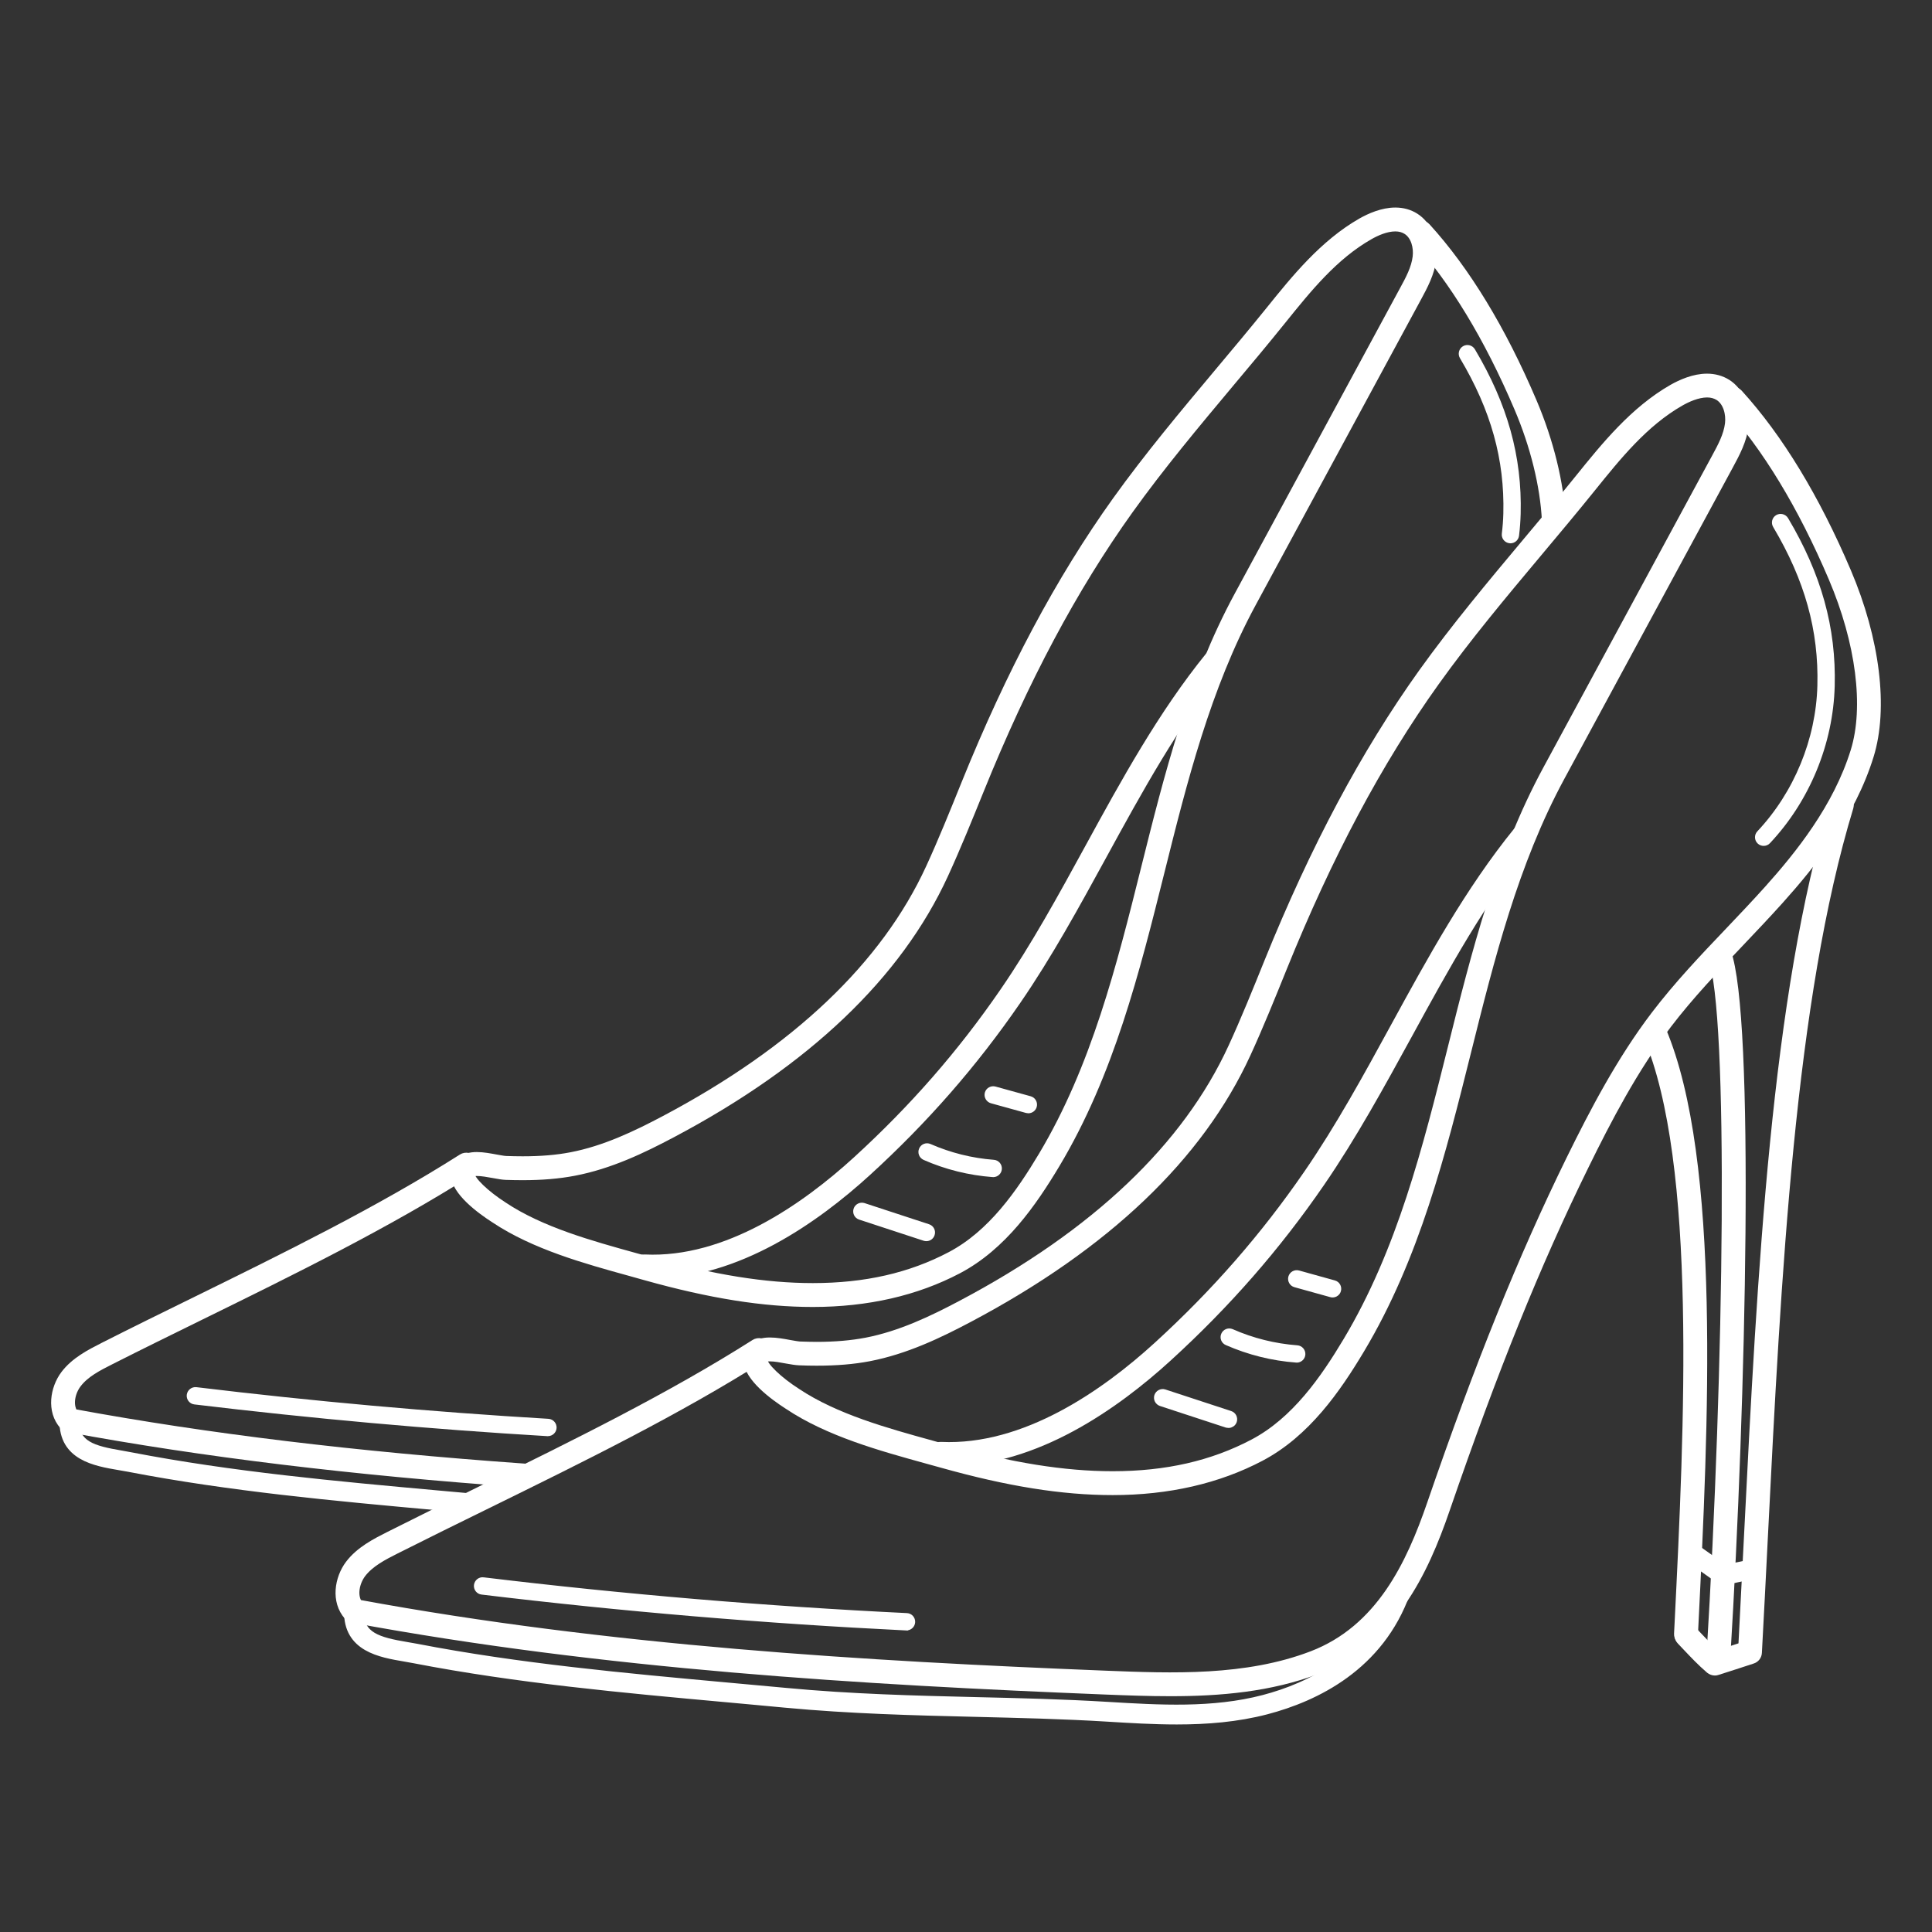
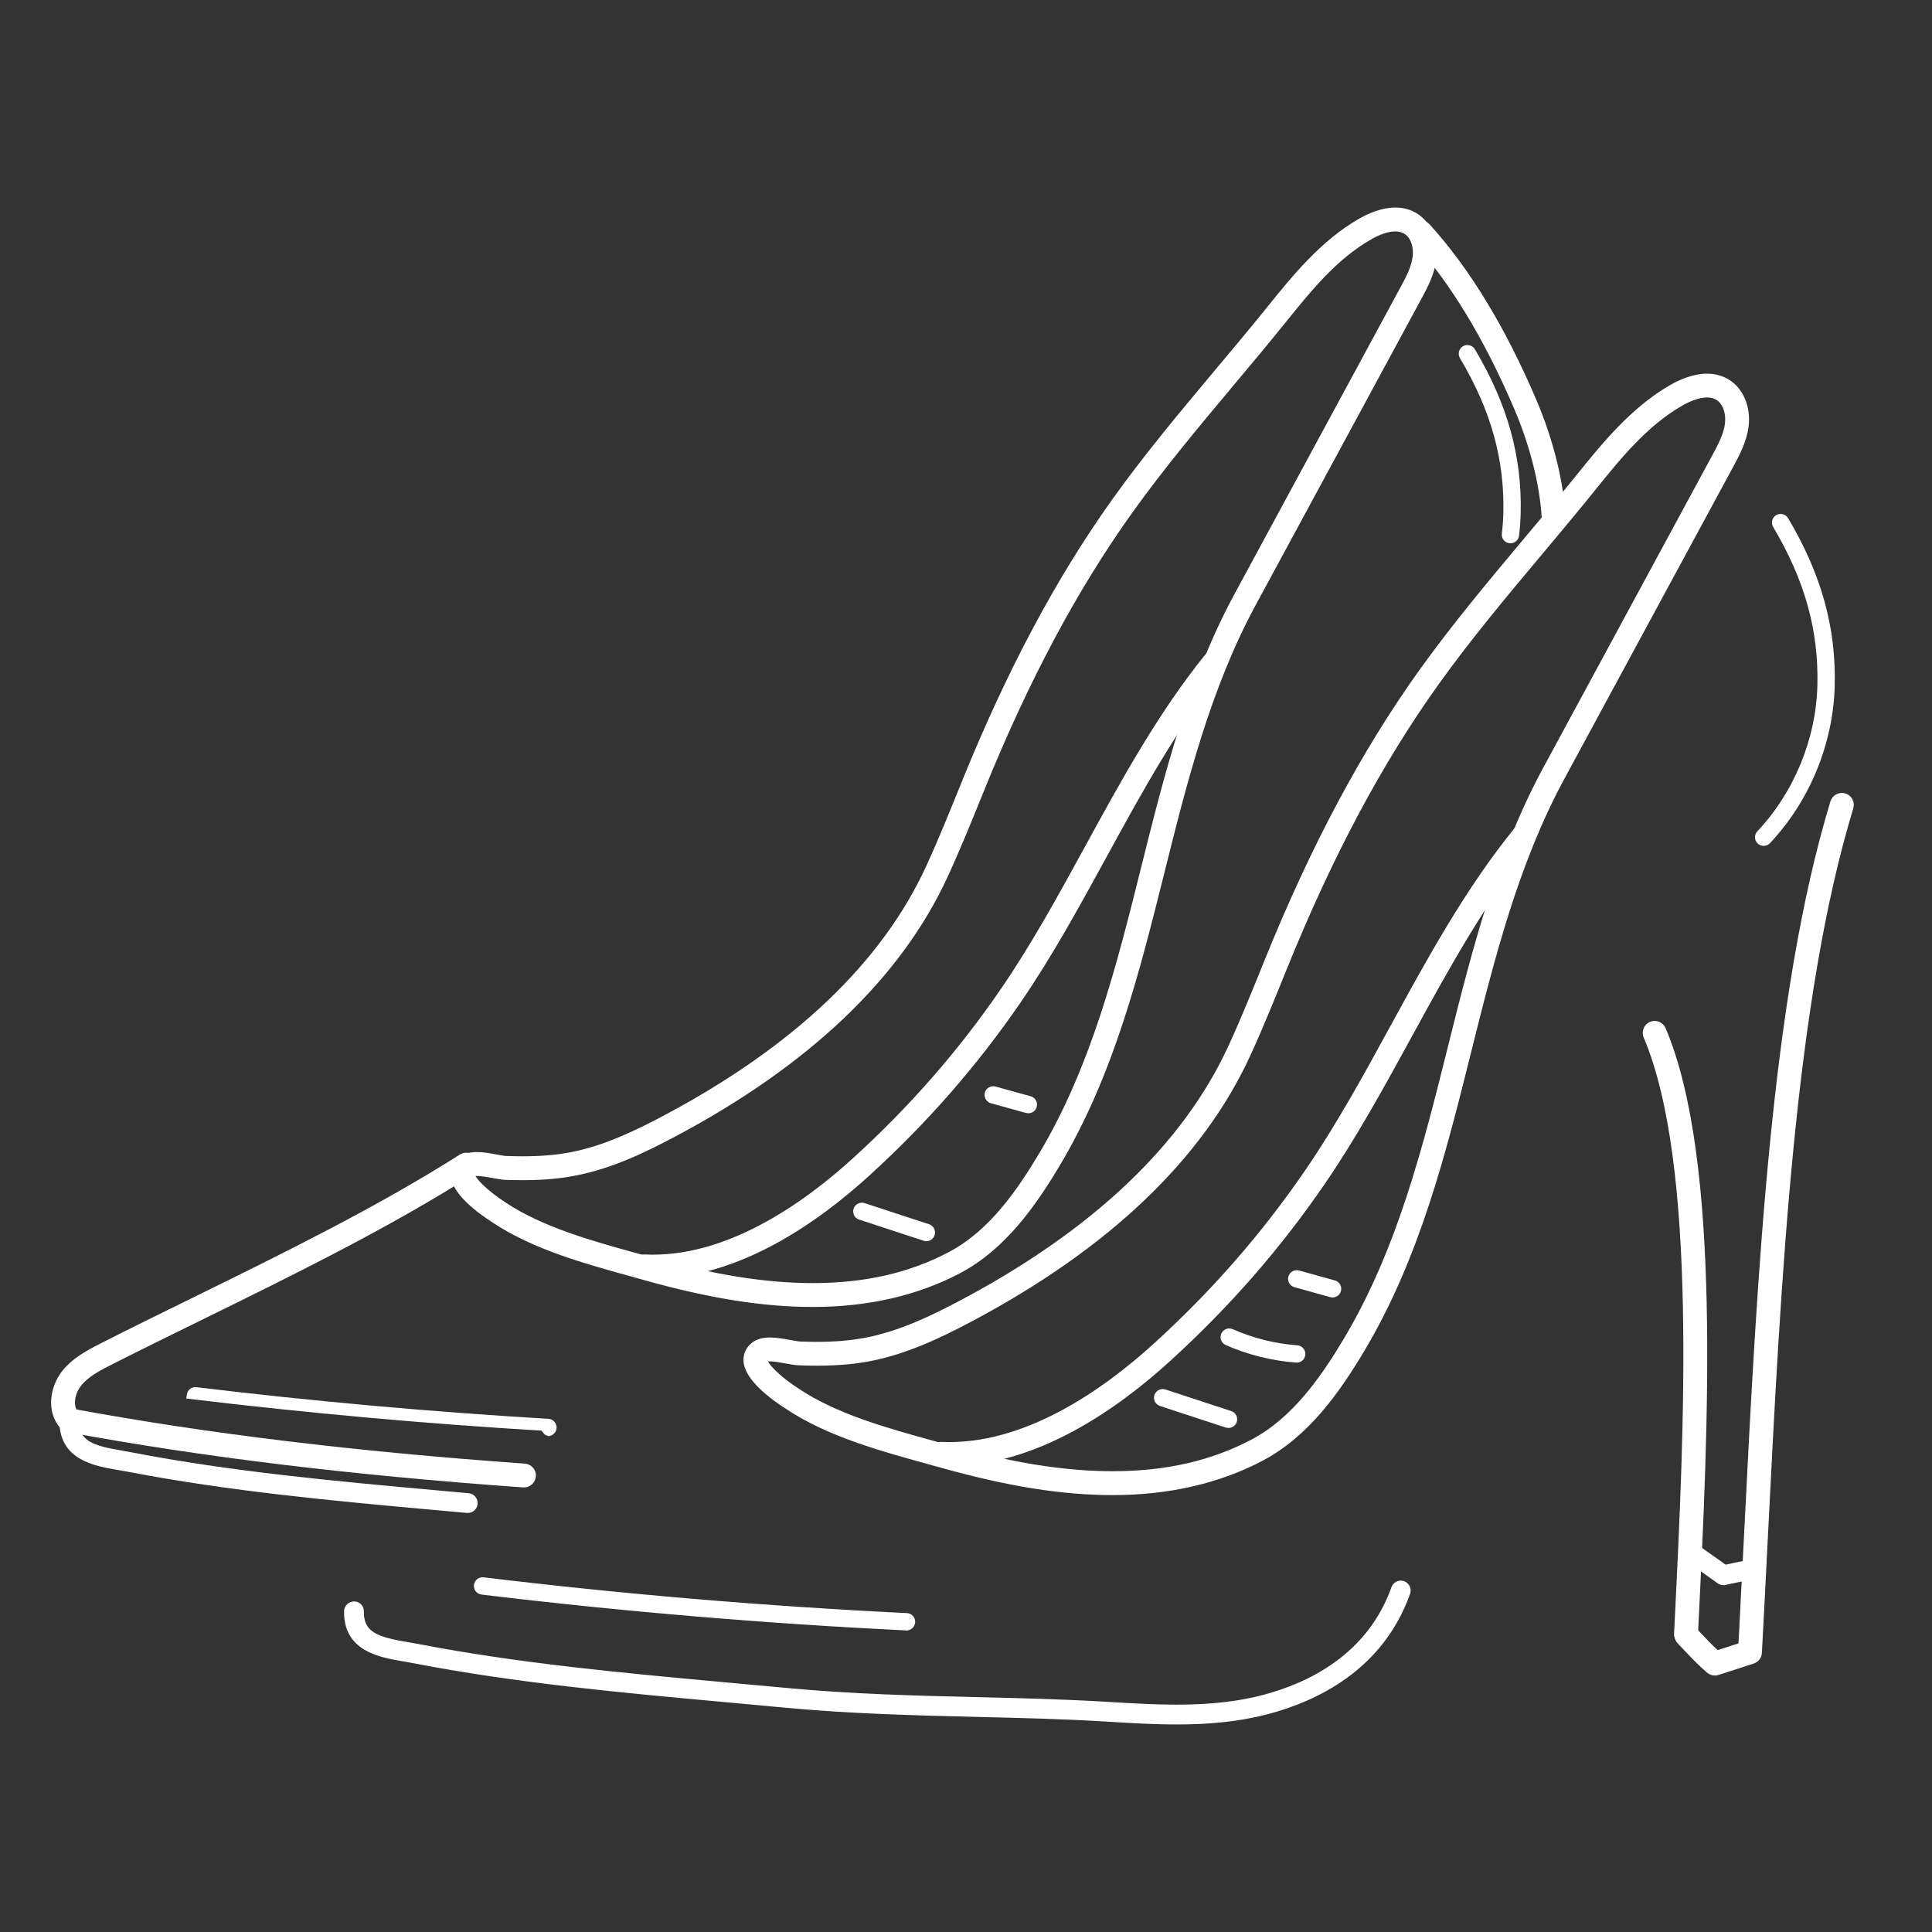
<svg xmlns="http://www.w3.org/2000/svg" version="1.1" id="Calque_1" x="0px" y="0px" width="64px" height="64px" viewBox="0 0 64 64" enable-background="new 0 0 64 64" xml:space="preserve">
  <rect x="0" y="0" width="64" height="64" fill="#333333" stroke="none" />
  <g>
    <g>
      <g>
        <g>
          <g>
-             <path fill="#FFFFFF" stroke="#FFFFFF" stroke-width="0.25" stroke-miterlimit="10" d="M38.777,56.064       c1.622,0,3.305-0.139,4.877-0.74c2.456-0.943,3.528-3.223,4.251-5.328c1.591-4.625,3.005-8.125,4.588-11.348       c0.775-1.582,1.646-3.246,2.758-4.707c0.729-0.957,1.579-1.85,2.401-2.713c0.433-0.457,0.882-0.928,1.311-1.406       c1.067-1.189,2.371-2.811,2.982-4.785c0.487-1.574,0.208-3.854-0.749-6.1c-1.044-2.449-2.253-4.439-3.595-5.914       c-0.101-0.109-0.272-0.119-0.382-0.018c-0.11,0.1-0.118,0.271-0.017,0.381c1.3,1.43,2.476,3.369,3.496,5.762       c0.908,2.133,1.181,4.273,0.731,5.729c-0.58,1.875-1.837,3.436-2.869,4.586c-0.423,0.471-0.868,0.939-1.3,1.393       c-0.833,0.873-1.691,1.777-2.44,2.76c-1.139,1.496-2.025,3.188-2.814,4.793c-1.591,3.246-3.014,6.766-4.612,11.414       c-0.684,1.986-1.686,4.135-3.935,4.996c-2.182,0.836-4.644,0.736-6.817,0.65c-7.972-0.318-16.486-0.824-24.766-2.352       c-0.179-0.279-0.089-0.701,0.117-0.977c0.27-0.359,0.721-0.588,1.119-0.789c0.991-0.5,2.029-1.01,3.032-1.502       c3.107-1.527,6.32-3.104,9.143-4.898c0.126-0.08,0.163-0.248,0.083-0.373c-0.08-0.127-0.247-0.164-0.373-0.084       c-2.799,1.779-5.998,3.35-9.091,4.869c-1.005,0.494-2.043,1.004-3.038,1.506c-0.428,0.217-0.961,0.486-1.307,0.945       c-0.351,0.467-0.483,1.23-0.038,1.73c0.04,0.045,0.094,0.074,0.152,0.086c8.346,1.547,16.92,2.057,24.945,2.379       C37.316,56.037,38.041,56.064,38.777,56.064z" />
-           </g>
+             </g>
        </g>
        <g>
          <g>
            <path fill="#FFFFFF" stroke="#FFFFFF" stroke-width="0.25" stroke-miterlimit="10" d="M31.199,48.498l-0.496-0.137       c-1.525-0.422-3.256-0.898-4.598-1.795c-0.495-0.316-1.328-0.934-1.352-1.498c-0.008-0.193,0.079-0.369,0.241-0.494       c0.124-0.096,0.29-0.143,0.509-0.143c0.213,0,0.45,0.043,0.657,0.082c0.134,0.023,0.26,0.047,0.336,0.051       c0.184,0.006,0.369,0.012,0.554,0.012c0.616,0,1.151-0.047,1.638-0.139c1.138-0.219,2.198-0.727,3.172-1.244       c4.426-2.344,7.439-5.207,8.954-8.508c0.414-0.9,0.806-1.871,1.194-2.832c1.526-3.771,3.196-6.902,5.105-9.572       c1.075-1.5,2.278-2.938,3.44-4.326c0.58-0.689,1.179-1.406,1.753-2.119c0.849-1.053,1.812-2.246,3.094-2.979       c0.283-0.16,0.711-0.354,1.146-0.354c0.249,0,0.474,0.063,0.669,0.184c0.428,0.27,0.657,0.824,0.586,1.414       c-0.058,0.49-0.293,0.926-0.501,1.311L51.706,25.75c-1.536,2.84-2.33,6.014-3.097,9.086c-0.836,3.348-1.702,6.807-3.53,9.865       c-0.79,1.322-1.801,2.779-3.312,3.576c-1.416,0.746-3.068,1.125-4.911,1.125C35.196,49.402,33.398,49.115,31.199,48.498z        M55.669,13.326c-1.194,0.682-2.082,1.785-2.94,2.85c-0.578,0.717-1.179,1.434-1.76,2.127       c-1.157,1.381-2.354,2.809-3.415,4.293c-1.885,2.635-3.535,5.73-5.052,9.48c-0.382,0.945-0.777,1.924-1.196,2.836       c-1.565,3.41-4.658,6.357-9.192,8.76c-1.012,0.537-2.115,1.064-3.324,1.297c-0.521,0.1-1.089,0.146-1.739,0.146       c-0.191,0-0.383-0.004-0.574-0.012c-0.116-0.004-0.254-0.029-0.415-0.057c-0.185-0.035-0.395-0.074-0.559-0.074       c-0.14,0-0.178,0.027-0.18,0.029c-0.03,0.023-0.029,0.033-0.029,0.045c0.008,0.205,0.493,0.674,1.108,1.068       c1.274,0.85,2.959,1.314,4.446,1.725l0.498,0.139c2.151,0.602,3.902,0.883,5.512,0.883c1.778,0,3.302-0.348,4.658-1.063       c1.392-0.734,2.349-2.119,3.1-3.375c1.788-2.988,2.643-6.41,3.47-9.721c0.775-3.104,1.578-6.313,3.146-9.211l5.594-10.338       c0.194-0.357,0.395-0.729,0.441-1.117c0.038-0.314-0.052-0.713-0.337-0.893c-0.109-0.066-0.234-0.102-0.381-0.102       C56.23,13.043,55.895,13.197,55.669,13.326z" />
          </g>
        </g>
        <g>
          <g>
            <path fill="#FFFFFF" stroke="#FFFFFF" stroke-width="0.25" stroke-miterlimit="10" d="M31.449,48.438       c2.848,0,5.502-1.867,7.253-3.467c1.944-1.775,3.598-3.668,5.054-5.785c1.069-1.555,2.002-3.264,2.906-4.914       c1.201-2.197,2.442-4.469,4.017-6.406c0.094-0.117,0.077-0.287-0.038-0.381c-0.117-0.094-0.288-0.076-0.381,0.039       c-1.605,1.977-2.859,4.27-4.071,6.488c-0.896,1.641-1.824,3.338-2.877,4.867c-1.433,2.082-3.059,3.945-4.974,5.693       c-1.736,1.586-4.389,3.447-7.168,3.318c-0.145-0.01-0.276,0.107-0.282,0.258c-0.007,0.148,0.107,0.275,0.257,0.281       C31.245,48.436,31.347,48.438,31.449,48.438z" />
          </g>
        </g>
        <g>
          <g>
            <path fill="#FFFFFF" stroke="#FFFFFF" stroke-width="0.25" stroke-miterlimit="10" d="M55.852,54.404       c0.143,0,0.262-0.111,0.27-0.256l0.017-0.352c0.321-6.479,0.762-15.352-1.078-19.686c-0.058-0.139-0.217-0.201-0.354-0.145       c-0.137,0.061-0.202,0.219-0.143,0.355c1.79,4.221,1.353,13.021,1.034,19.449l-0.018,0.35c-0.007,0.15,0.108,0.277,0.258,0.283       C55.843,54.404,55.848,54.404,55.852,54.404z" />
          </g>
        </g>
        <g>
          <g>
            <path fill="#FFFFFF" stroke="#FFFFFF" stroke-width="0.25" stroke-miterlimit="10" d="M56.808,55.379       c0.027,0,0.054-0.004,0.081-0.014c0.197-0.061,0.392-0.125,0.586-0.188c0.19-0.064,0.381-0.125,0.576-0.188       c0.109-0.033,0.184-0.129,0.189-0.242c0.067-1.244,0.132-2.502,0.195-3.768c0.443-8.785,0.901-17.869,2.838-24.238       c0.043-0.143-0.037-0.295-0.181-0.338c-0.142-0.043-0.293,0.037-0.337,0.18c-1.957,6.434-2.416,15.553-2.861,24.369       c-0.06,1.201-0.121,2.396-0.184,3.578c-0.137,0.043-0.271,0.088-0.406,0.133c-0.144,0.047-0.288,0.094-0.434,0.141       c-0.218-0.195-0.406-0.396-0.604-0.605c-0.066-0.07-0.134-0.141-0.204-0.215c-0.103-0.107-0.274-0.109-0.382-0.008       c-0.108,0.105-0.11,0.275-0.007,0.383c0.068,0.07,0.135,0.141,0.2,0.211c0.231,0.244,0.469,0.496,0.757,0.744       C56.682,55.355,56.744,55.379,56.808,55.379z" />
          </g>
        </g>
        <g>
          <g>
-             <path fill="#FFFFFF" stroke="#FFFFFF" stroke-width="0.25" stroke-miterlimit="10" d="M56.925,55.135       c0.141,0,0.26-0.109,0.27-0.254c0.519-8.43,0.813-21.24,0.016-23.365c-0.052-0.139-0.208-0.211-0.348-0.158       c-0.14,0.053-0.211,0.209-0.159,0.348c0.697,1.857,0.532,13.686-0.049,23.143c-0.009,0.148,0.104,0.277,0.253,0.287       C56.914,55.135,56.919,55.135,56.925,55.135z" />
-           </g>
+             </g>
        </g>
        <g>
          <g>
            <path fill="#FFFFFF" stroke="#FFFFFF" stroke-width="0.25" stroke-miterlimit="10" d="M38.983,57       c0.996,0,1.993-0.078,2.974-0.334c1.631-0.428,3.76-1.451,4.636-3.91c0.038-0.105-0.017-0.221-0.123-0.26       c-0.104-0.037-0.222,0.018-0.258,0.123c-0.818,2.293-2.821,3.252-4.358,3.654c-1.679,0.439-3.446,0.332-5.155,0.229       c-1.474-0.09-2.947-0.125-4.371-0.158c-2.024-0.049-4.118-0.1-6.291-0.305c-0.647-0.061-1.296-0.119-1.945-0.178       c-3.392-0.311-6.899-0.629-10.291-1.285c-0.104-0.02-0.213-0.037-0.324-0.057c-0.947-0.16-1.564-0.326-1.548-1.141       c0.002-0.111-0.087-0.203-0.199-0.205c-0.112,0.008-0.204,0.086-0.207,0.197c-0.024,1.225,1.079,1.41,1.885,1.547       c0.108,0.02,0.214,0.037,0.316,0.057c3.411,0.66,6.928,0.98,10.33,1.289c0.648,0.061,1.296,0.117,1.944,0.18       c2.186,0.205,4.287,0.256,6.318,0.305c1.42,0.035,2.89,0.068,4.356,0.158C37.436,56.953,38.208,57,38.983,57z" />
          </g>
        </g>
        <g>
          <g>
            <path fill="#FFFFFF" stroke="#FFFFFF" stroke-width="0.25" stroke-miterlimit="10" d="M57.096,52.387       c0.016,0,0.033-0.002,0.049-0.008c0.129-0.031,0.281-0.061,0.432-0.092c0.159-0.033,0.316-0.064,0.451-0.098       c0.108-0.027,0.175-0.137,0.148-0.246c-0.027-0.107-0.138-0.176-0.246-0.148c-0.13,0.033-0.282,0.064-0.433,0.094       c-0.124,0.025-0.247,0.051-0.36,0.076l-0.888-0.629c-0.092-0.064-0.217-0.043-0.283,0.049c-0.064,0.09-0.043,0.217,0.048,0.281       l0.964,0.684C57.013,52.373,57.055,52.387,57.096,52.387z" />
          </g>
        </g>
      </g>
      <g>
        <g>
          <path fill="#FFFFFF" stroke="#FFFFFF" stroke-width="0.25" stroke-miterlimit="10" d="M30.029,53.885      c0.085,0,0.158-0.068,0.162-0.154c0.004-0.09-0.064-0.166-0.154-0.17c-4.667-0.227-9.388-0.625-14.032-1.186      c-0.087-0.012-0.169,0.053-0.18,0.143c-0.011,0.088,0.052,0.17,0.142,0.18c4.651,0.561,9.381,0.959,14.055,1.188      C30.023,53.885,30.027,53.885,30.029,53.885z" />
        </g>
      </g>
      <g>
        <g>
          <path fill="#FFFFFF" stroke="#FFFFFF" stroke-width="0.25" stroke-miterlimit="10" d="M58.424,27.896      c0.043,0,0.086-0.016,0.118-0.051c1.292-1.373,2.061-3.238,2.11-5.123c0.05-1.91-0.436-3.656-1.527-5.494      c-0.046-0.076-0.146-0.102-0.223-0.057c-0.077,0.045-0.102,0.146-0.056,0.223c1.06,1.781,1.53,3.473,1.482,5.32      c-0.047,1.805-0.785,3.594-2.022,4.91c-0.062,0.064-0.059,0.168,0.007,0.229C58.345,27.883,58.384,27.896,58.424,27.896z" />
        </g>
      </g>
      <g>
        <g>
          <path fill="#FFFFFF" stroke="#FFFFFF" stroke-width="0.25" stroke-miterlimit="10" d="M40.696,47.178      c0.068,0,0.131-0.043,0.154-0.111c0.027-0.086-0.019-0.178-0.104-0.205l-2.18-0.715c-0.084-0.027-0.177,0.02-0.206,0.104      c-0.027,0.086,0.019,0.176,0.104,0.205l2.18,0.715C40.662,47.174,40.679,47.178,40.696,47.178z" />
        </g>
      </g>
      <g>
        <g>
          <path fill="#FFFFFF" stroke="#FFFFFF" stroke-width="0.25" stroke-miterlimit="10" d="M42.955,45.014      c0.084,0,0.155-0.064,0.162-0.15c0.006-0.09-0.061-0.168-0.15-0.174c-0.755-0.057-1.489-0.24-2.182-0.545      c-0.083-0.035-0.178,0.002-0.213,0.084c-0.037,0.082,0.001,0.178,0.083,0.213c0.726,0.318,1.496,0.512,2.288,0.57      C42.947,45.014,42.95,45.014,42.955,45.014z" />
        </g>
      </g>
      <g>
        <g>
          <path fill="#FFFFFF" stroke="#FFFFFF" stroke-width="0.25" stroke-miterlimit="10" d="M44.144,42.855      c0.071,0,0.136-0.047,0.155-0.119c0.024-0.086-0.027-0.176-0.112-0.199l-1.188-0.33c-0.085-0.023-0.175,0.027-0.199,0.113      c-0.024,0.086,0.027,0.176,0.112,0.199l1.188,0.33C44.114,42.854,44.128,42.855,44.144,42.855z" />
        </g>
      </g>
    </g>
    <g>
      <g>
        <g>
          <g>
            <path fill="#FFFFFF" stroke="#FFFFFF" stroke-width="0.25" stroke-miterlimit="10" d="M51.472,17.492c0.004,0,0.01,0,0.015,0       c0.148-0.008,0.263-0.135,0.255-0.283c-0.061-1.207-0.401-2.592-0.957-3.898c-1.023-2.404-2.21-4.354-3.525-5.799       c-0.101-0.109-0.271-0.119-0.382-0.018s-0.119,0.271-0.019,0.381c1.275,1.4,2.428,3.299,3.428,5.646       c0.532,1.25,0.857,2.568,0.915,3.715C51.209,17.381,51.329,17.492,51.472,17.492z" />
          </g>
        </g>
        <g>
          <g>
            <path fill="#FFFFFF" stroke="#FFFFFF" stroke-width="0.25" stroke-miterlimit="10" d="M17.357,49.148       c0.141,0,0.259-0.109,0.27-0.25c0.01-0.15-0.102-0.279-0.25-0.289c-5.609-0.398-10.494-0.99-14.927-1.807       c-0.172-0.27-0.085-0.682,0.117-0.949c0.26-0.348,0.684-0.563,1.095-0.771c0.972-0.492,1.99-0.992,2.974-1.475       c3.043-1.494,6.19-3.041,8.956-4.799c0.126-0.082,0.163-0.248,0.083-0.375c-0.08-0.123-0.247-0.162-0.373-0.082       c-2.741,1.742-5.874,3.281-8.905,4.77c-0.986,0.484-2.005,0.984-2.98,1.479c-0.444,0.227-0.947,0.482-1.284,0.928       C1.788,45.988,1.66,46.74,2.097,47.23c0.04,0.043,0.093,0.074,0.153,0.086c4.479,0.83,9.415,1.428,15.088,1.832       C17.343,49.148,17.35,49.148,17.357,49.148z" />
          </g>
        </g>
        <g>
          <g>
            <path fill="#FFFFFF" stroke="#FFFFFF" stroke-width="0.25" stroke-miterlimit="10" d="M21.379,42.287l-0.489-0.137       c-1.495-0.412-3.188-0.881-4.504-1.758c-0.487-0.311-1.304-0.918-1.328-1.473c-0.008-0.193,0.077-0.365,0.238-0.49       c0.122-0.094,0.286-0.141,0.501-0.141c0.21,0,0.441,0.045,0.645,0.082c0.131,0.023,0.254,0.047,0.329,0.049       c0.18,0.006,0.362,0.01,0.542,0.01c0.603,0,1.127-0.043,1.604-0.135c1.115-0.213,2.153-0.711,3.108-1.217       c4.337-2.299,7.288-5.102,8.772-8.336c0.407-0.885,0.792-1.84,1.17-2.775c1.495-3.695,3.132-6.766,5.004-9.383       c1.054-1.471,2.233-2.879,3.373-4.24c0.568-0.676,1.154-1.377,1.717-2.074c0.832-1.033,1.775-2.203,3.034-2.922       C45.374,7.189,45.795,7,46.222,7c0.245,0,0.466,0.061,0.658,0.182c0.42,0.264,0.647,0.809,0.578,1.391       c-0.059,0.482-0.289,0.908-0.493,1.285L41.483,19.99c-1.505,2.781-2.284,5.893-3.035,8.902c-0.82,3.279-1.667,6.672-3.459,9.67       c-0.775,1.295-1.766,2.725-3.248,3.506c-1.388,0.73-3.009,1.102-4.815,1.102C25.297,43.17,23.535,42.891,21.379,42.287z        M45.364,7.818c-1.169,0.666-2.039,1.746-2.879,2.789c-0.566,0.703-1.154,1.406-1.724,2.084       c-1.133,1.354-2.305,2.754-3.347,4.209c-1.847,2.58-3.464,5.613-4.948,9.283c-0.376,0.928-0.764,1.887-1.176,2.785       c-1.534,3.344-4.566,6.232-9.01,8.586c-0.992,0.527-2.074,1.045-3.259,1.271c-0.51,0.098-1.069,0.145-1.706,0.145       c-0.188,0-0.375-0.004-0.562-0.01c-0.115-0.004-0.25-0.031-0.408-0.059c-0.181-0.033-0.386-0.07-0.547-0.07       c-0.135,0-0.172,0.025-0.172,0.025c-0.028,0.021-0.028,0.031-0.027,0.039c0.008,0.201,0.482,0.658,1.083,1.045       c1.247,0.832,2.897,1.285,4.353,1.689l0.491,0.135c2.106,0.59,3.822,0.865,5.4,0.865c1.742,0,3.234-0.34,4.563-1.041       c1.363-0.719,2.3-2.074,3.036-3.305c1.75-2.928,2.589-6.281,3.399-9.523c0.76-3.043,1.546-6.188,3.084-9.029L46.49,9.6       c0.19-0.348,0.386-0.711,0.431-1.092c0.037-0.307-0.05-0.693-0.328-0.867c-0.105-0.066-0.227-0.1-0.371-0.1       C45.913,7.541,45.585,7.691,45.364,7.818z" />
          </g>
        </g>
        <g>
          <g>
            <path fill="#FFFFFF" stroke="#FFFFFF" stroke-width="0.25" stroke-miterlimit="10" d="M21.625,42.227       c2.793,0,5.395-1.83,7.112-3.398c1.905-1.74,3.526-3.596,4.954-5.672c1.048-1.521,1.962-3.197,2.848-4.816       c1.176-2.152,2.394-4.379,3.936-6.277c0.094-0.115,0.076-0.285-0.04-0.379c-0.116-0.096-0.286-0.078-0.38,0.039       c-1.573,1.938-2.802,4.184-3.99,6.357c-0.879,1.607-1.788,3.271-2.82,4.77c-1.404,2.043-2.998,3.867-4.873,5.58       c-1.703,1.555-4.302,3.381-7.022,3.25c-0.146-0.01-0.276,0.107-0.282,0.258c-0.007,0.148,0.107,0.275,0.257,0.281       C21.425,42.225,21.525,42.227,21.625,42.227z" />
          </g>
        </g>
        <g>
          <g>
            <path fill="#FFFFFF" stroke="#FFFFFF" stroke-width="0.25" stroke-miterlimit="10" d="M15.495,49.994       c0.104,0,0.191-0.078,0.202-0.184c0.009-0.111-0.072-0.211-0.184-0.221l-1.021-0.092c-3.349-0.303-6.812-0.617-10.16-1.264       c-0.104-0.021-0.211-0.039-0.322-0.059c-0.922-0.156-1.525-0.318-1.509-1.111c0.003-0.111-0.086-0.205-0.199-0.207       s-0.204,0.088-0.206,0.199c-0.024,1.201,1.057,1.385,1.847,1.52c0.107,0.018,0.212,0.035,0.313,0.055       c3.368,0.65,6.842,0.967,10.201,1.271l1.02,0.092C15.483,49.994,15.489,49.994,15.495,49.994z" />
          </g>
        </g>
      </g>
      <g>
        <g>
-           <path fill="#FFFFFF" stroke="#FFFFFF" stroke-width="0.25" stroke-miterlimit="10" d="M18.15,47.449      c0.086,0,0.157-0.066,0.163-0.152c0.004-0.09-0.064-0.166-0.152-0.172c-3.883-0.23-7.809-0.582-11.669-1.049      c-0.088-0.01-0.169,0.053-0.181,0.143c-0.01,0.088,0.053,0.17,0.141,0.18c3.868,0.465,7.8,0.82,11.689,1.051      C18.145,47.449,18.146,47.449,18.15,47.449z" />
+           <path fill="#FFFFFF" stroke="#FFFFFF" stroke-width="0.25" stroke-miterlimit="10" d="M18.15,47.449      c0.086,0,0.157-0.066,0.163-0.152c0.004-0.09-0.064-0.166-0.152-0.172c-3.883-0.23-7.809-0.582-11.669-1.049      c-0.088-0.01-0.169,0.053-0.181,0.143c3.868,0.465,7.8,0.82,11.689,1.051      C18.145,47.449,18.146,47.449,18.15,47.449z" />
        </g>
      </g>
      <g>
        <g>
          <path fill="#FFFFFF" stroke="#FFFFFF" stroke-width="0.25" stroke-miterlimit="10" d="M50.035,17.873      c0.081,0,0.151-0.061,0.161-0.143c0.029-0.234,0.046-0.473,0.053-0.709c0.049-1.875-0.428-3.586-1.499-5.387      c-0.046-0.076-0.146-0.104-0.223-0.057s-0.103,0.146-0.057,0.223c1.04,1.746,1.5,3.402,1.455,5.213      c-0.006,0.225-0.023,0.451-0.051,0.676c-0.012,0.09,0.052,0.17,0.14,0.182C50.022,17.873,50.029,17.873,50.035,17.873z" />
        </g>
      </g>
      <g>
        <g>
          <path fill="#FFFFFF" stroke="#FFFFFF" stroke-width="0.25" stroke-miterlimit="10" d="M30.688,40.99      c0.068,0,0.131-0.043,0.153-0.113c0.028-0.084-0.018-0.176-0.103-0.203l-2.138-0.701c-0.084-0.027-0.177,0.02-0.204,0.104      c-0.028,0.086,0.018,0.178,0.103,0.205l2.138,0.701C30.654,40.988,30.671,40.99,30.688,40.99z" />
        </g>
      </g>
      <g>
        <g>
-           <path fill="#FFFFFF" stroke="#FFFFFF" stroke-width="0.25" stroke-miterlimit="10" d="M32.901,38.869      c0.084,0,0.156-0.066,0.162-0.15c0.007-0.09-0.06-0.168-0.149-0.174c-0.739-0.057-1.458-0.236-2.138-0.533      c-0.082-0.037-0.178,0-0.213,0.082c-0.037,0.082,0.001,0.178,0.083,0.215c0.712,0.313,1.467,0.5,2.243,0.559      C32.892,38.869,32.897,38.869,32.901,38.869z" />
-         </g>
+           </g>
      </g>
      <g>
        <g>
          <path fill="#FFFFFF" stroke="#FFFFFF" stroke-width="0.25" stroke-miterlimit="10" d="M34.065,36.754      c0.071,0,0.138-0.047,0.157-0.119c0.024-0.086-0.027-0.176-0.112-0.199l-1.165-0.322c-0.085-0.023-0.175,0.025-0.2,0.111      c-0.023,0.086,0.027,0.176,0.113,0.201l1.164,0.322C34.038,36.752,34.052,36.754,34.065,36.754z" />
        </g>
      </g>
    </g>
  </g>
</svg>